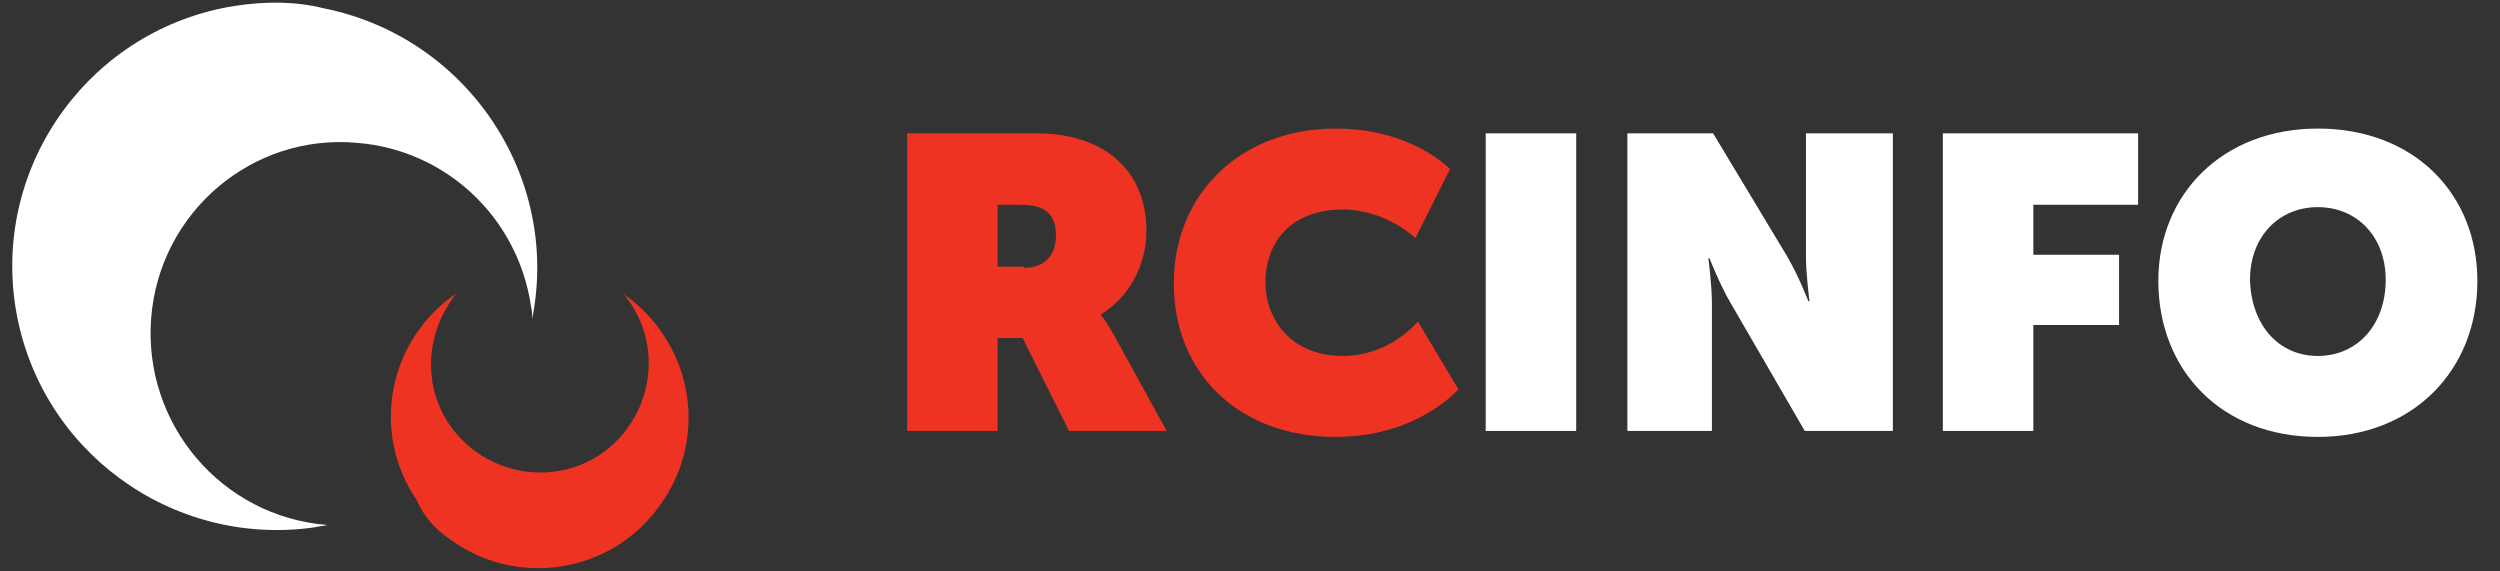
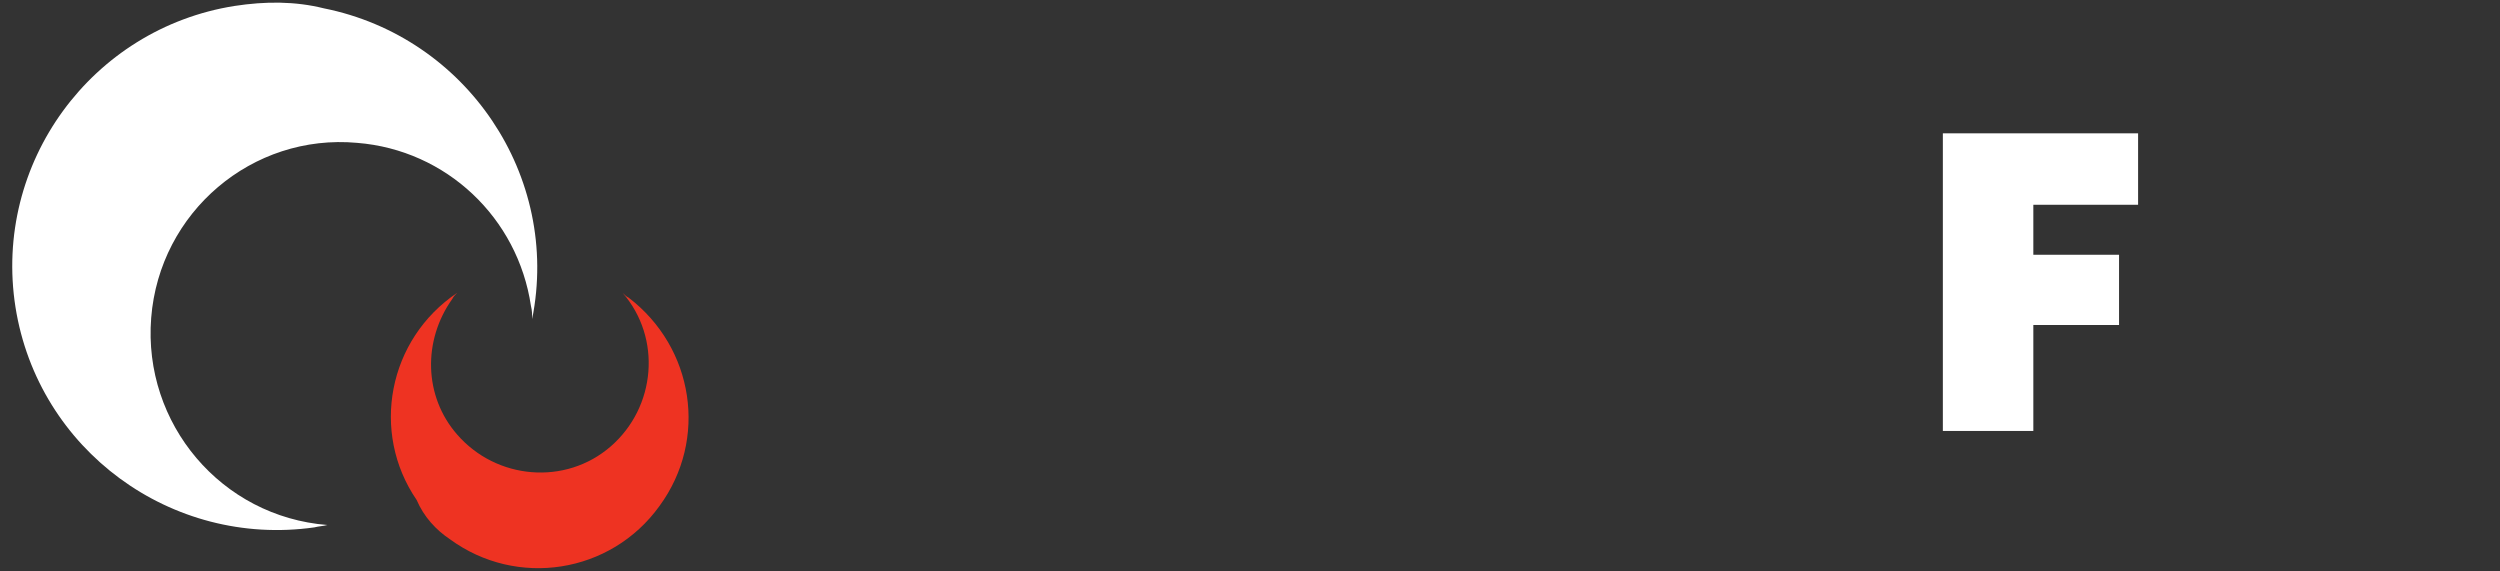
<svg xmlns="http://www.w3.org/2000/svg" version="1.0" id="Calque_1" width="210" height="48" x="0px" y="0px" viewBox="0 0 210 48" style="enable-background:new 0 0 210 48;" xml:space="preserve">
  <rect x="0" y="0" width="210" height="48" fill="#333333" stroke="none" />
  <style type="text/css">
	.st0{enable-background:new    ;}
	.st1{fill:#EE3322;}
	.st2{fill:#FFFFFF;}
</style>
  <g class="st0">
-     <path class="st1" d="M76.2,11.2h10.9c5.5,0,9.2,3,9.2,8.2c0,2.9-1.5,5.6-3.8,7v0.1c0.1,0.1,0.6,0.8,1.1,1.7l4.4,8h-8.2l-3.9-7.8   h-2.1v7.8h-7.6V11.2z M86,22.5c1.7,0,2.7-1,2.7-2.7c0-1.6-0.7-2.6-2.9-2.6h-2v5.2H86z" />
-     <path class="st1" d="M112.2,10.8c6.4,0,9.6,3.4,9.6,3.4l-2.9,5.8c0,0-2.5-2.4-6.1-2.4c-4.4,0-6.5,2.8-6.5,6.1   c0,3.2,2.2,6.2,6.5,6.2c4,0,6.3-2.9,6.3-2.9l3.4,5.7c0,0-3.4,4-10.3,4c-8.2,0-13.6-5.4-13.6-12.9C98.6,16.3,104.2,10.8,112.2,10.8z   " />
-   </g>
+     </g>
  <g class="st0">
-     <path class="st2" d="M124.8,11.2h7.6v25h-7.6V11.2z" />
-     <path class="st2" d="M136.7,11.2h7.2l6.2,10.3c1,1.7,1.8,3.8,1.8,3.8h0.1c0,0-0.3-2.2-0.3-3.8V11.2h7.3v25h-7.4l-6.2-10.7   c-0.9-1.5-1.8-3.8-1.8-3.8h-0.1c0,0,0.3,2.2,0.3,3.8v10.7h-7.1V11.2z" />
    <path class="st2" d="M163.3,11.2h16.3v6h-8.8v4.2h7.2v5.9h-7.2v8.9h-7.6V11.2z" />
-     <path class="st2" d="M194.7,10.8c8.1,0,13.4,5.5,13.4,12.8c0,7.5-5.4,13.1-13.4,13.1c-8.1,0-13.4-5.6-13.4-13.1   C181.3,16.3,186.7,10.8,194.7,10.8z M194.7,29.9c3.3,0,5.7-2.6,5.7-6.4c0-3.6-2.4-6.1-5.7-6.1c-3.3,0-5.7,2.5-5.7,6.1   C189.1,27.3,191.4,29.9,194.7,29.9z" />
  </g>
  <g id="Groupe_35" transform="translate(0 0)">
    <g>
      <g id="Groupe_34" transform="translate(0 0)">
        <path id="Tracé_85" class="st1" d="M37.8,45.3c5.6,4.1,13.5,2.9,17.6-2.8c4.1-5.6,2.9-13.3-2.6-17.5c-0.2-0.1-0.3-0.2-0.5-0.4     c3.3,3.8,2.8,9.6-1,12.9c-3.8,3.3-9.6,2.8-12.9-1c-2.8-3.2-2.9-7.9-0.4-11.4c0.1-0.2,0.2-0.3,0.4-0.5c-5.8,3.9-7.3,11.7-3.4,17.4     C35.6,43.4,36.6,44.5,37.8,45.3" />
        <path id="Tracé_86" class="st2" d="M19.7,0.5C7.7,2.4-0.6,13.7,1.3,25.8c1.9,12,13.1,20.2,25.1,18.5c0.4-0.1,0.7-0.1,1.1-0.2     c-8.9-0.7-15.5-8.5-14.8-17.4S21.2,11.2,30,12c7.5,0.6,13.5,6.3,14.6,13.7c0.1,0.4,0.1,0.7,0.1,1.1c2.4-12-5.5-23.7-17.5-26.1     C24.8,0.1,22.3,0.1,19.7,0.5" />
      </g>
    </g>
  </g>
</svg>